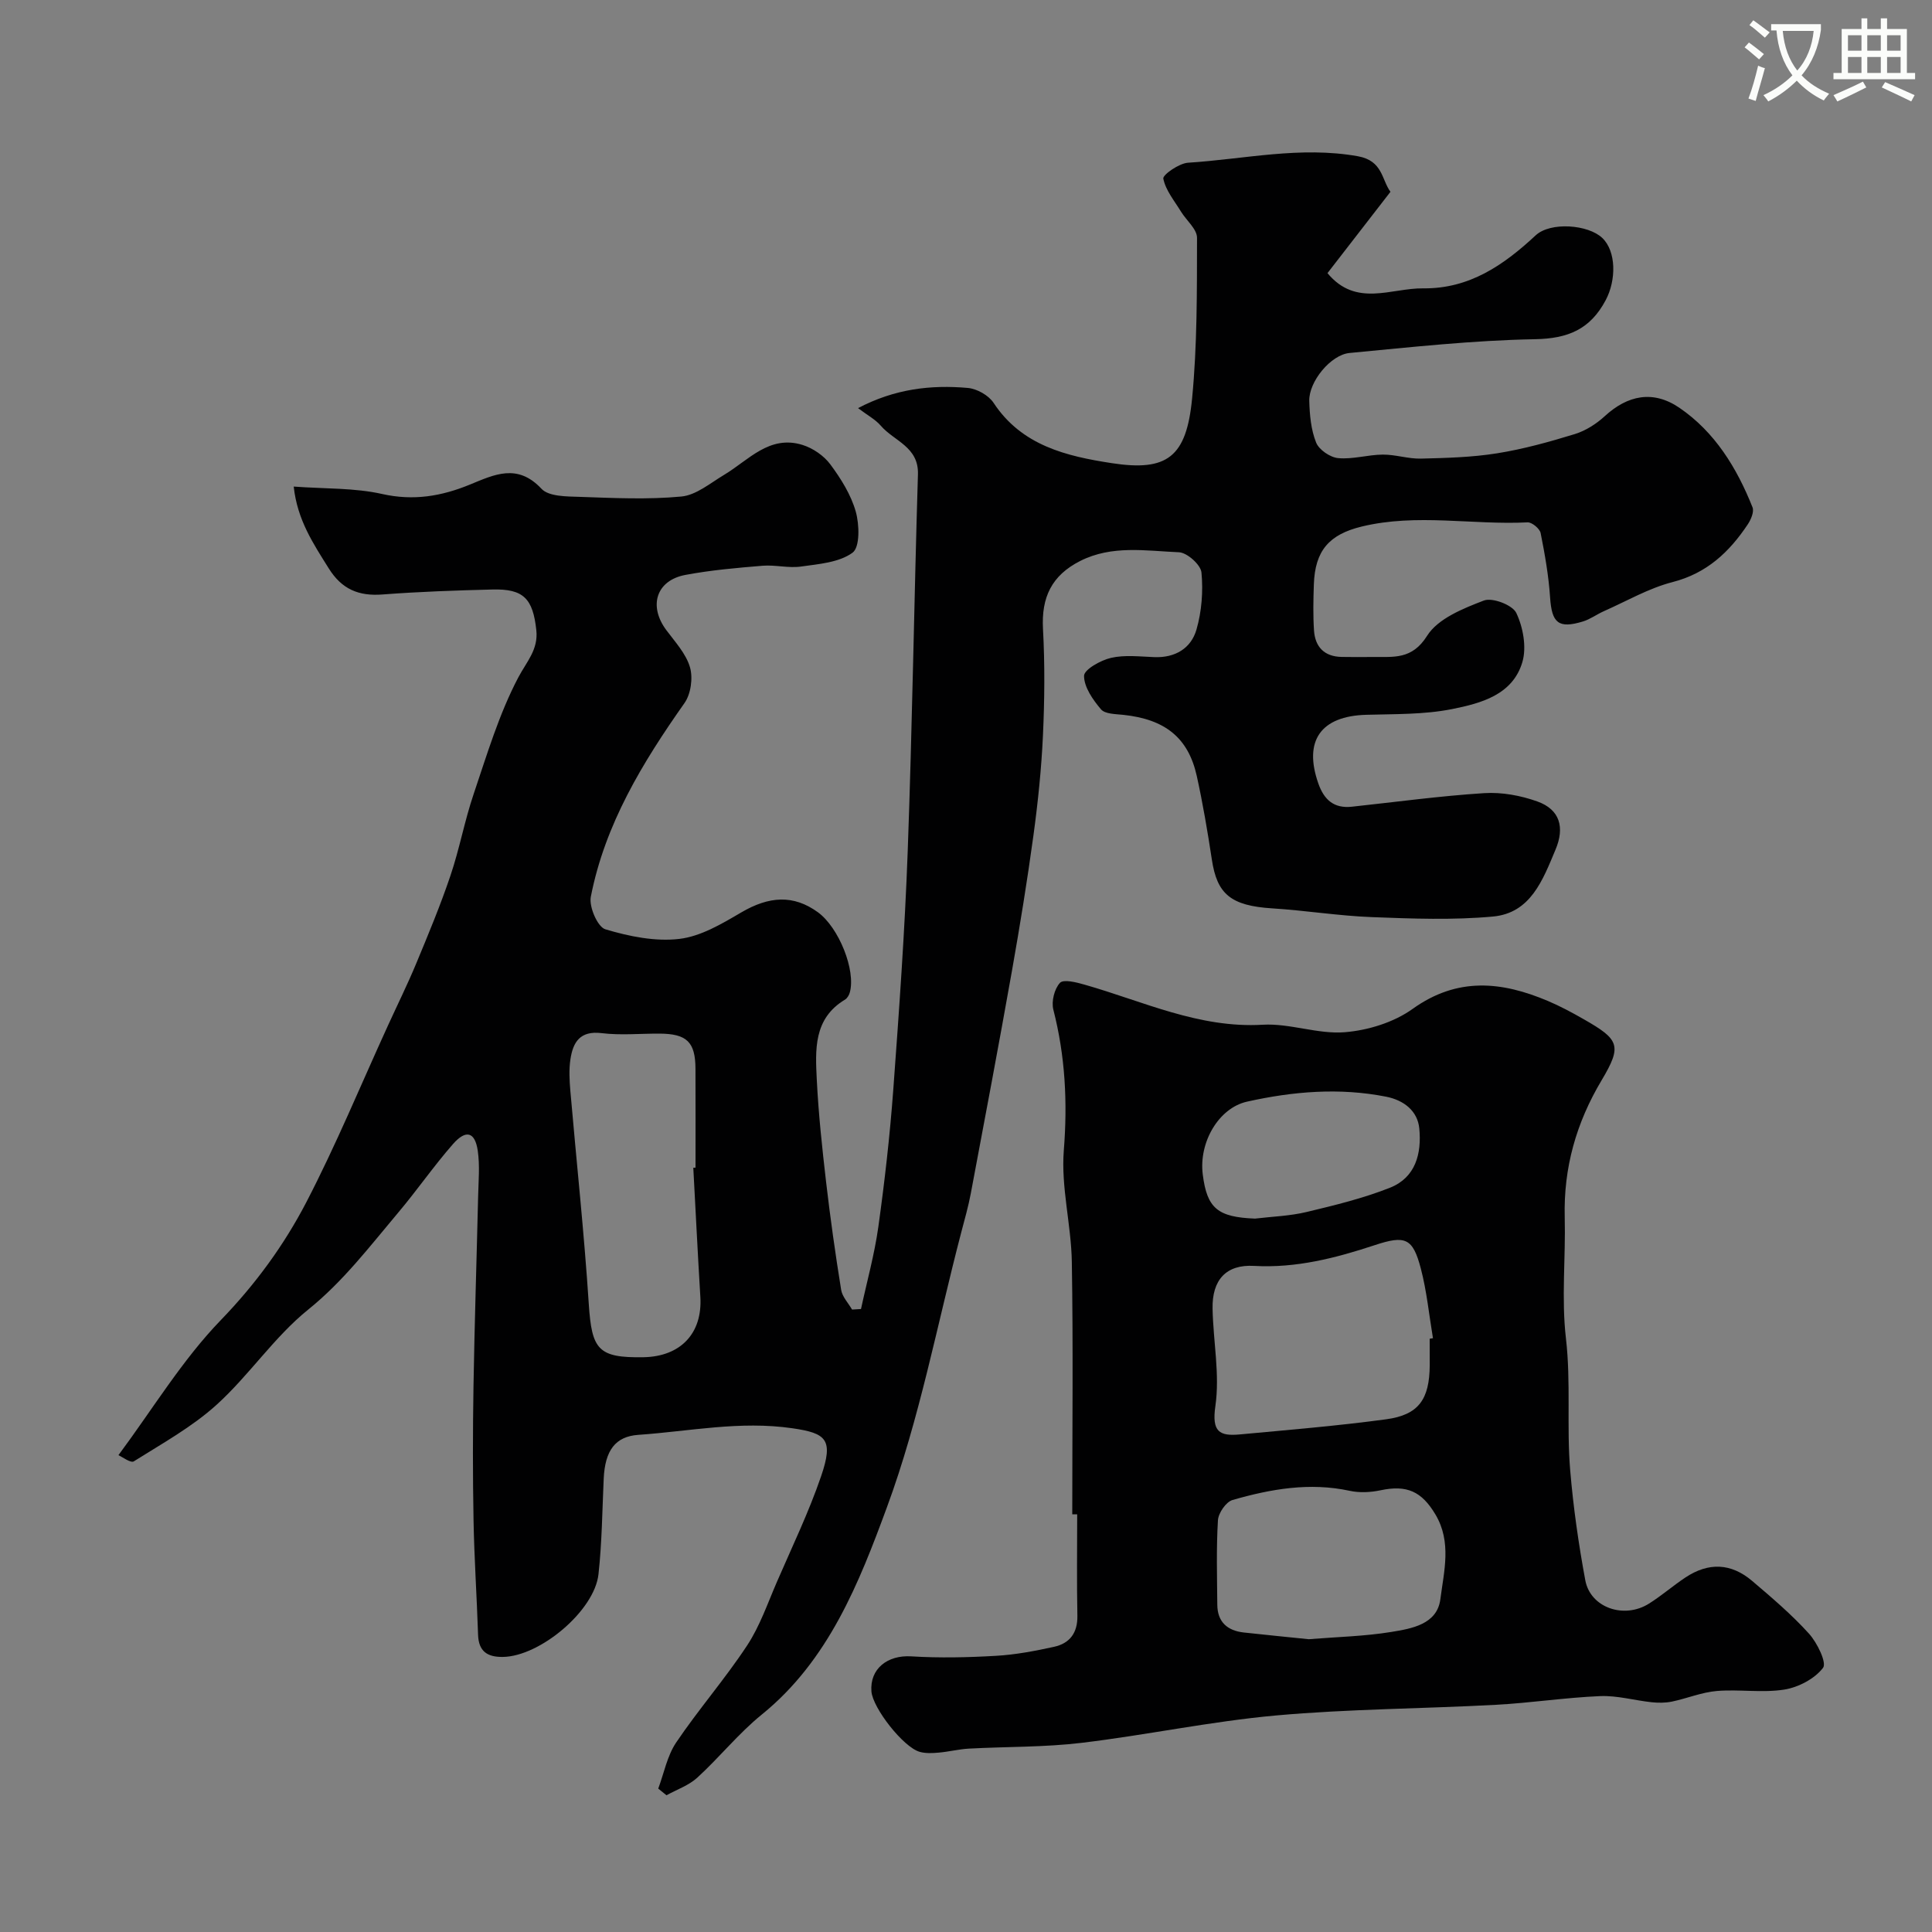
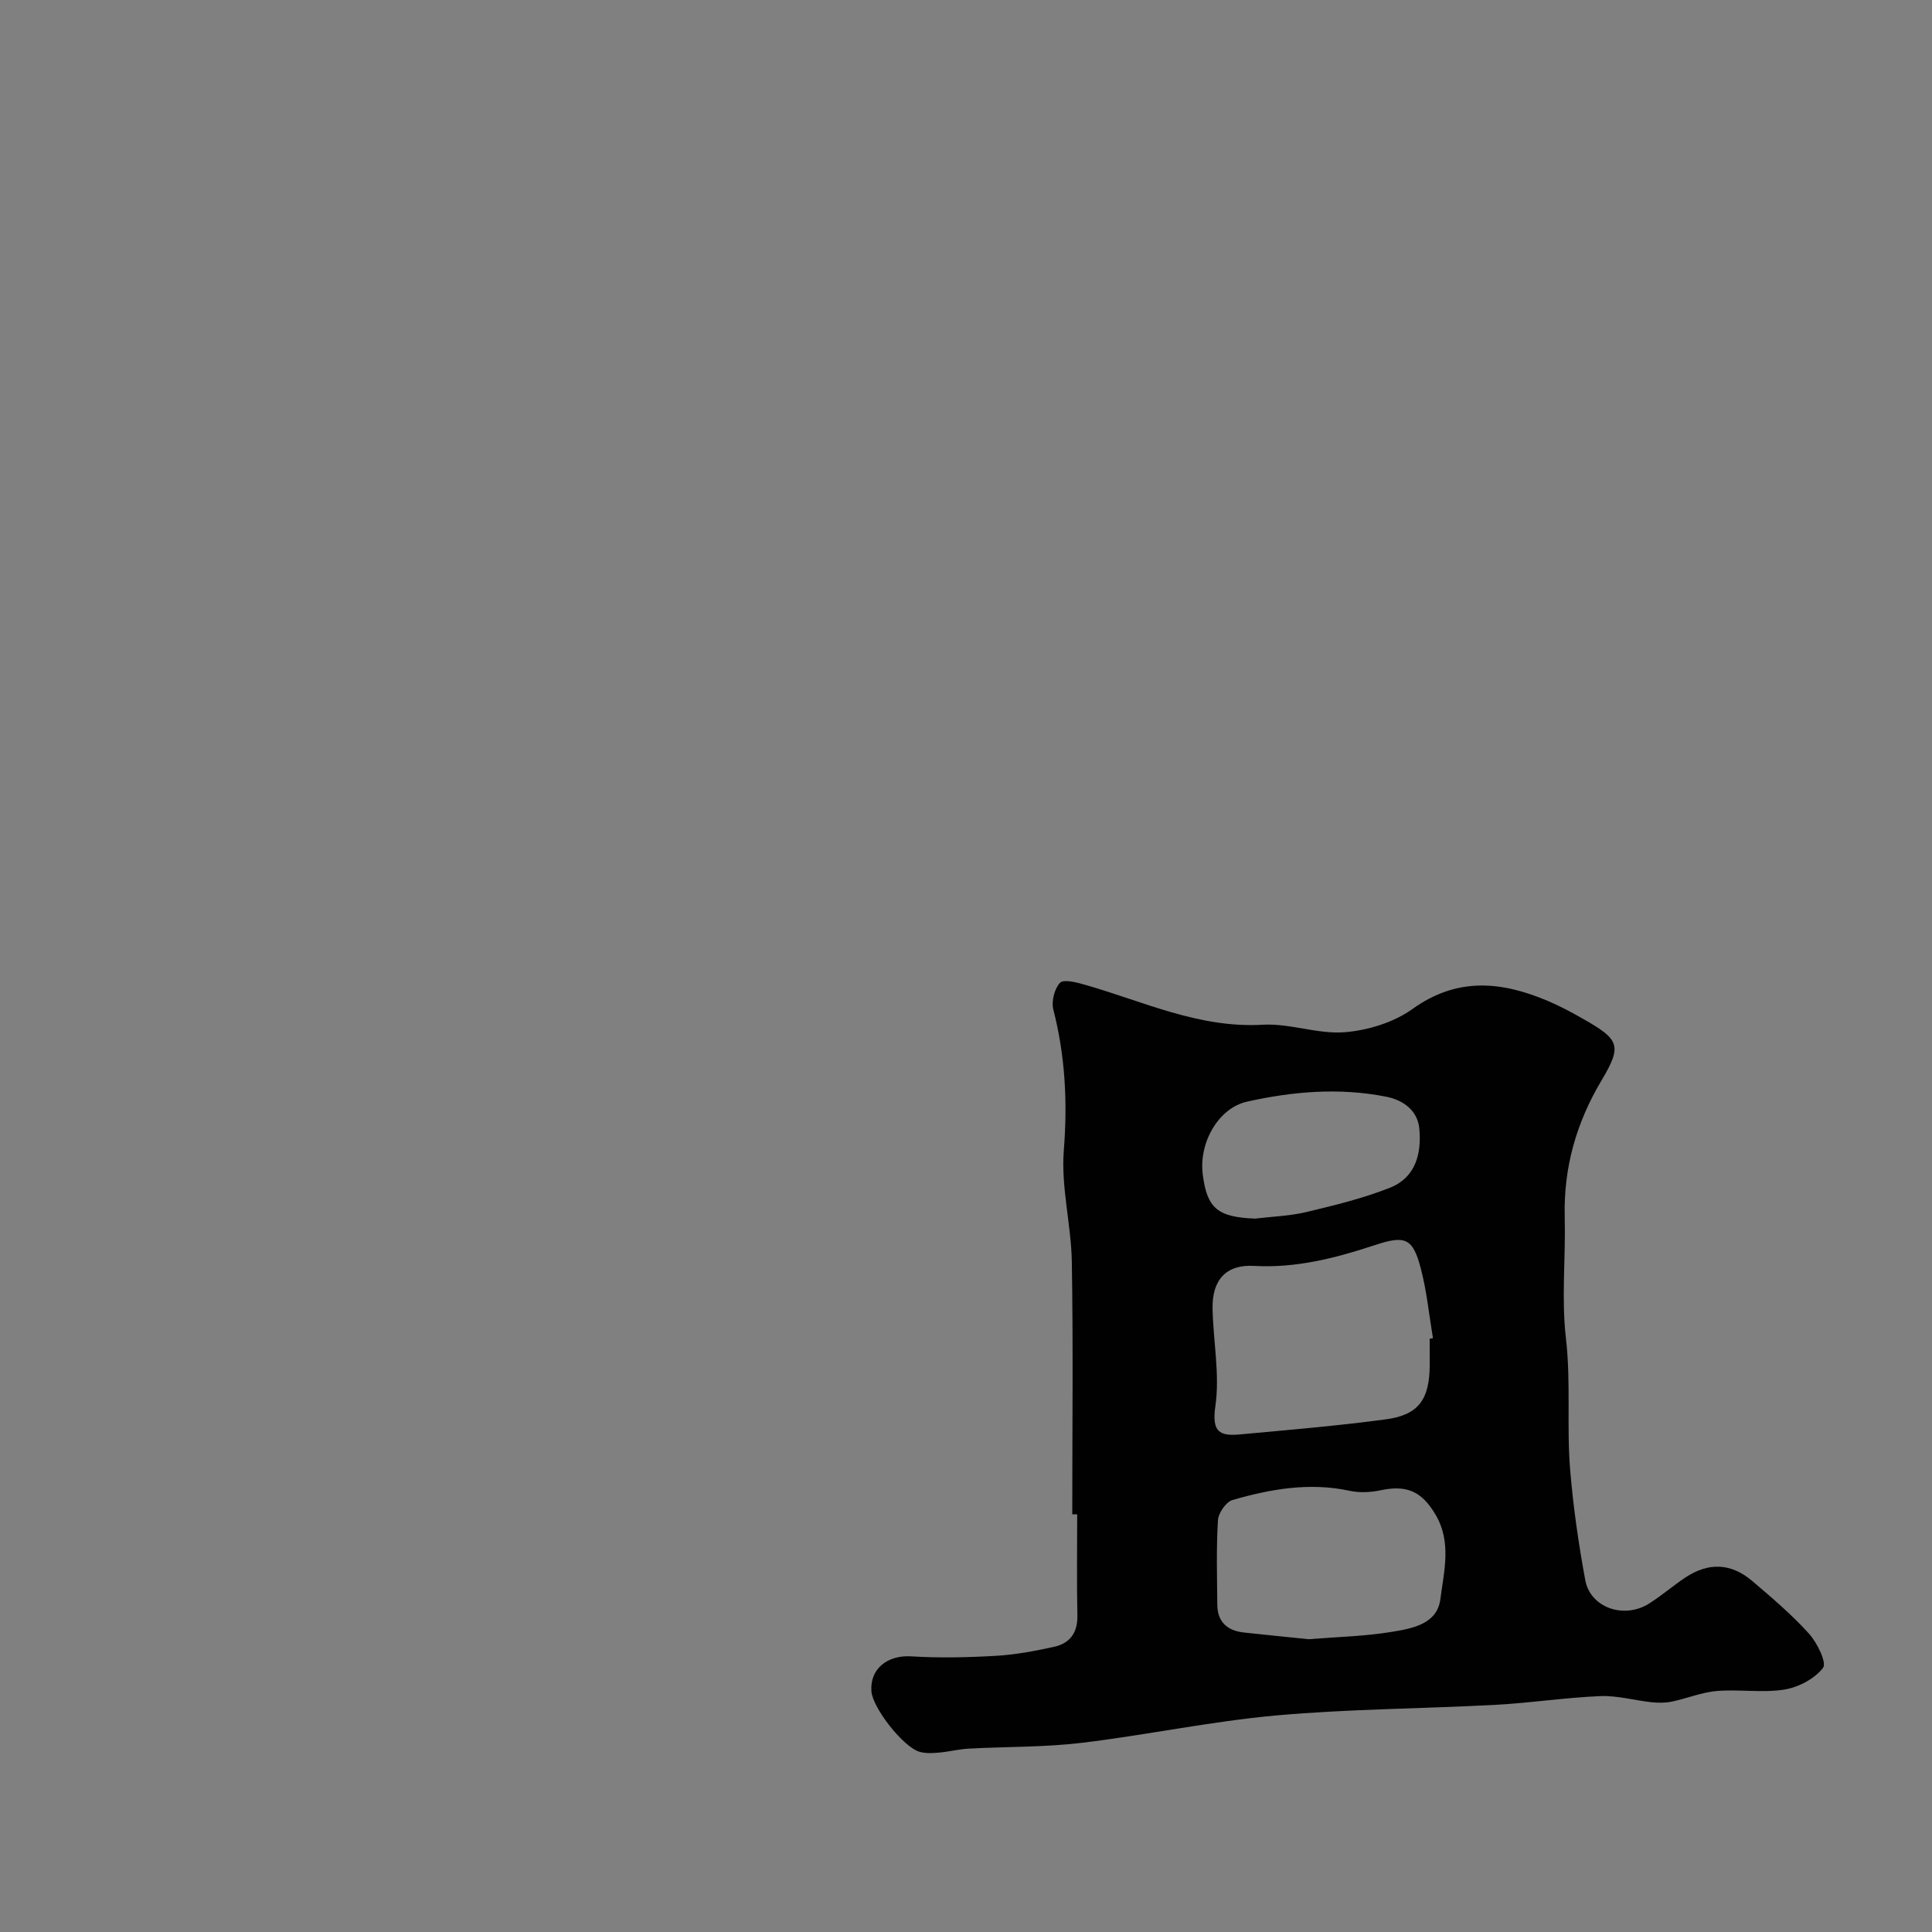
<svg xmlns="http://www.w3.org/2000/svg" enable-background="new 0 0 400 400" viewBox="0 0 400 400">
  <rect x="0" y="0" width="400" height="400" fill="#808080" stroke="none" />
-   <path d="m362.1 8.8c1.1.8 2.1 1.6 3.1 2.4l-1 1.1c-1.3-1.1-2.3-2-3-2.5zm1.9 4.8c.5.2.9.4 1.4.5-.6 2.3-1.3 4.5-1.9 6.8l-1.5-.5c.8-2.1 1.4-4.3 2-6.8zm-1-9.4c1.3.9 2.4 1.8 3.4 2.5l-1 1.1c-1.4-1.2-2.4-2.1-3.2-2.6zm3.7 2.2v-1.4h10.3v1.2c-.5 3.6-1.8 6.8-4 9.4 1.5 1.6 3.4 2.8 5.7 3.8-.3.4-.7.8-1.1 1.4-2.3-1.1-4.1-2.5-5.6-4.1-1.6 1.6-3.6 3.1-5.9 4.3-.3-.5-.7-.9-1-1.3 2.4-1.1 4.4-2.5 6-4.1-1.9-2.5-3-5.6-3.3-9.3h-1.1zm8.8 0h-6.4c.3 3.3 1.3 6 3 8.2 2-2.2 3.1-5.1 3.4-8.2z" fill="#fbfcfa" />
-   <path d="m385.3 3.8h1.3v2.2h2.8v-2.2h1.3v2.2h4.1v9.1h1.7v1.3h-16.9v-1.3h1.7v-9.1h4.1v-2.2zm.4 13.1.7 1.2c-1.8.9-3.8 1.9-6 2.9-.2-.4-.5-.8-.8-1.3 2.3-1 4.3-1.9 6.1-2.8zm-3.1-6.4h2.8v-3.2h-2.8zm0 4.6h2.8v-3.3h-2.8zm4-4.6h2.8v-3.2h-2.8zm0 4.6h2.8v-3.3h-2.8zm3.7 1.9c2.1.9 4.1 1.8 6.1 2.7l-.7 1.3c-2.2-1.1-4.2-2-6.1-2.9zm3.2-9.7h-2.8v3.2h2.8zm-2.8 7.8h2.8v-3.3h-2.8z" fill="#fbfcfa" />
  <g fill="#010102">
-     <path d="m178.26 271.02c1.22-5.67 2.79-11.29 3.59-17.01 1.31-9.41 2.39-18.88 3.09-28.35 1.21-16.44 2.39-32.9 2.99-49.37.95-26.02 1.33-52.07 2.12-78.1.17-5.7-4.95-6.86-7.69-10.05-1.13-1.31-2.78-2.18-4.71-3.64 7.59-4 15.08-4.86 22.74-4.18 1.88.17 4.28 1.52 5.31 3.07 5.84 8.88 15.11 11.06 24.48 12.5 11.48 1.77 15.46-1.26 16.63-13.38 1.07-11.03 1-22.18 1.02-33.28 0-1.8-2.2-3.59-3.32-5.42-1.36-2.23-3.18-4.4-3.66-6.83-.15-.78 3.25-3.17 5.12-3.29 11.69-.74 23.25-3.47 35.17-1.34 5.17.93 4.89 4.85 6.74 7.36-4.46 5.76-8.76 11.31-13.04 16.84 5.92 7.14 13.17 3.07 19.81 3.15 9.55.11 16.65-4.79 23.29-10.97 3.06-2.85 10.88-2.25 13.8.54 2.9 2.77 2.91 8.72.7 12.88-3.21 6.04-7.8 7.96-14.67 8.08-12.8.23-25.58 1.64-38.35 2.85-3.94.37-8.45 5.97-8.35 9.9.08 2.91.35 5.99 1.42 8.65.6 1.5 2.91 3.07 4.57 3.22 3.03.28 6.15-.71 9.24-.73 2.63-.02 5.28.9 7.91.83 5.27-.13 10.58-.27 15.76-1.1 5.44-.87 10.8-2.36 16.08-3.98 2.23-.69 4.43-2.09 6.17-3.68 4.75-4.38 10.03-5.47 15.47-1.77 7.36 5.02 11.9 12.45 15.15 20.61.37.93-.33 2.56-1 3.56-3.81 5.71-8.46 10.1-15.54 11.92-4.95 1.27-9.53 3.95-14.26 6.04-1.46.65-2.8 1.66-4.31 2.12-5.09 1.55-6.45.3-6.8-4.97-.3-4.48-1.08-8.94-1.96-13.34-.18-.91-1.8-2.25-2.69-2.21-11.44.57-22.95-1.89-34.33.86-6.78 1.64-9.69 5-9.93 11.97-.11 3.18-.18 6.38.03 9.55.23 3.41 2.14 5.41 5.71 5.48 2.17.04 4.33.03 6.5.01 4.25-.05 8.07.61 11.21-4.39 2.24-3.56 7.45-5.65 11.76-7.3 1.76-.67 5.92.93 6.7 2.57 1.41 2.97 2.16 7.07 1.27 10.14-1.99 6.84-8.62 8.58-14.58 9.77-5.76 1.15-11.8 1.01-17.73 1.18-9.44.26-13.04 5.37-9.95 14.2 1.2 3.43 3.25 5.23 6.96 4.83 9.13-.98 18.24-2.23 27.4-2.81 3.63-.23 7.54.49 10.98 1.72 4.71 1.68 5.71 5.39 3.77 9.99-2.63 6.26-5.13 13.12-12.95 13.84-8.29.76-16.71.44-25.06.12-6.88-.26-13.73-1.38-20.61-1.81-8.67-.54-11.46-3-12.53-10.11-.88-5.79-1.86-11.58-3.12-17.3-1.76-7.94-6.58-11.75-15.23-12.66-1.6-.17-3.77-.16-4.6-1.14-1.68-1.98-3.51-4.59-3.51-6.93 0-1.3 3.44-3.24 5.6-3.73 2.85-.65 5.97-.26 8.96-.15 4.3.17 7.59-1.82 8.71-5.68 1.09-3.76 1.41-7.95 1.04-11.84-.15-1.6-2.97-4.12-4.66-4.19-6.84-.29-13.87-1.53-20.46 1.81-5.87 2.98-8.05 7.49-7.69 14.07.4 7.34.33 14.74-.01 22.09-.32 6.88-1.03 13.77-1.96 20.6-1.28 9.38-2.8 18.73-4.45 28.06-2.73 15.4-5.64 30.77-8.53 46.14-.51 2.71-1.28 5.38-1.98 8.06-4.98 19.02-8.61 38.53-15.38 56.89-5.75 15.61-12.06 31.7-25.91 42.92-4.82 3.9-8.76 8.87-13.36 13.07-1.76 1.61-4.22 2.45-6.37 3.64-.57-.46-1.14-.92-1.71-1.38 1.2-3.2 1.85-6.78 3.71-9.54 4.64-6.87 10.13-13.17 14.69-20.09 2.65-4.02 4.25-8.74 6.19-13.21 3.14-7.25 6.59-14.4 9.14-21.86 2.59-7.58 1.09-8.88-5.93-9.9-10.91-1.59-21.31.63-31.92 1.36-4.76.33-6.9 3.23-7.17 9.08-.3 6.59-.36 13.22-1.08 19.77-.83 7.59-12.14 17.04-19.81 17.13-3.19.04-5.01-1.14-5.12-4.59-.26-7.94-.8-15.87-.94-23.8-.17-9.2-.16-18.41-.01-27.61.22-13.1.65-26.2.96-39.3.07-3.18.38-6.42-.08-9.54-.58-3.87-2.44-4.4-5.12-1.35-3.99 4.55-7.44 9.57-11.35 14.2-5.89 6.99-11.36 14.22-18.66 20.1-7.01 5.66-12.18 13.55-18.89 19.64-5.1 4.63-11.31 8.06-17.19 11.76-.64.4-2.38-.93-3.18-1.28 7.13-9.6 13.21-19.71 21.21-27.98 7.17-7.42 13.06-15.49 17.69-24.39 6.18-11.91 11.31-24.36 16.9-36.58 1.95-4.27 4.04-8.49 5.84-12.82 2.5-6.01 5.01-12.03 7.09-18.19 1.88-5.54 2.93-11.37 4.81-16.91 2.77-8.19 5.26-16.59 9.26-24.18 1.71-3.24 4.15-5.72 3.72-9.75-.7-6.54-2.64-8.59-9.05-8.43-7.6.19-15.22.45-22.8 1.03-4.94.38-8.44-1.09-11.13-5.41-3.18-5.09-6.5-10-7.25-16.93 6.54.48 12.58.25 18.28 1.53 6.5 1.47 12.32.47 18.19-1.94 5.05-2.07 9.84-4.46 14.82.86 1.52 1.63 5.21 1.59 7.92 1.68 7.02.24 14.09.59 21.05-.07 3.07-.29 5.99-2.78 8.85-4.49 5.08-3.04 9.37-8.33 16.24-6.19 2.15.67 4.41 2.22 5.74 4.01 2.2 2.96 4.28 6.28 5.27 9.77.77 2.7.89 7.39-.66 8.53-2.79 2.04-7.01 2.35-10.7 2.87-2.57.36-5.29-.38-7.9-.17-5.36.44-10.74.91-16.01 1.9-6.04 1.14-7.67 6.42-3.96 11.41 1.83 2.46 4.09 4.89 4.91 7.7.65 2.22.19 5.55-1.14 7.43-8.69 12.33-16.46 25.09-19.39 40.11-.4 2.07 1.41 6.24 3.01 6.72 4.91 1.47 10.32 2.58 15.32 1.99 4.43-.52 8.78-3.11 12.78-5.46 5.82-3.42 10.85-3.72 15.89-.07 4.35 3.15 7.91 12.04 6.62 16.63-.15.55-.53 1.19-.99 1.47-6.56 3.93-6.15 10.42-5.84 16.63.35 7.05 1.11 14.09 1.92 21.1.87 7.47 1.92 14.93 3.12 22.35.23 1.45 1.48 2.73 2.26 4.09.62-.03 1.24-.07 1.85-.11zm-34.72-29.25c.15-.01.31-.02.46-.02 0-6.83.02-13.65-.01-20.48-.02-5.53-1.79-7.25-7.46-7.27-4-.02-8.04.38-11.97-.1-4.47-.55-5.93 1.87-6.46 5.42-.32 2.12-.2 4.33-.02 6.48 1.27 14.72 2.86 29.42 3.82 44.16.62 9.48 1.92 11.19 11.3 11.04 7.74-.13 12.26-4.97 11.8-12.49-.54-8.91-.98-17.83-1.46-26.74z" />
    <path d="m222 313.53c0-17.42.2-34.85-.09-52.27-.13-7.71-2.26-15.48-1.66-23.08.79-9.96.3-19.53-2.17-29.16-.43-1.69.22-4.28 1.37-5.53.73-.79 3.39-.12 5.06.36 12.15 3.45 23.71 9.08 36.93 8.31 5.61-.33 11.39 2 16.97 1.55 4.83-.39 10.17-2.04 14.06-4.83 9.28-6.65 18.44-5.69 28.01-1.64 2.53 1.07 4.97 2.38 7.36 3.75 7.41 4.22 8.05 5.46 3.78 12.63-5.28 8.84-7.92 18.15-7.66 28.42.21 8.35-.71 16.8.25 25.05 1.06 9.14.12 18.24.88 27.3.64 7.64 1.73 15.26 3.13 22.8 1.06 5.67 8.01 8.07 13.17 4.83 2.62-1.64 4.98-3.71 7.56-5.42 4.78-3.17 9.44-3 13.81.71 4.08 3.47 8.19 6.96 11.77 10.92 1.7 1.88 3.72 6.02 2.91 7.08-1.74 2.27-5.09 4.03-8.02 4.5-4.55.72-9.32-.09-13.95.29-3.15.26-6.2 1.55-9.33 2.2-1.35.28-2.81.27-4.19.13-3.55-.38-7.11-1.41-10.62-1.27-7.21.3-14.39 1.41-21.6 1.8-15.18.82-30.43.85-45.56 2.21-13.48 1.22-26.81 4.06-40.26 5.67-7.69.92-15.51.77-23.27 1.19-2.1.11-4.18.65-6.28.83-1.31.12-2.71.19-3.95-.16-3.39-.96-9.72-9.06-9.99-12.51-.36-4.69 3.33-7.56 8.23-7.26 5.83.36 11.72.23 17.56-.11 4.04-.23 8.08-1 12.04-1.87 3.24-.72 4.88-2.89 4.81-6.44-.14-6.99-.04-13.99-.04-20.99-.35.01-.69.01-1.02.01zm74-36.36c.23-.04.45-.08.68-.11-.81-4.81-1.28-9.71-2.51-14.41-1.66-6.33-3.19-6.96-9.56-4.85-8.12 2.68-16.27 4.78-24.98 4.29-5.77-.33-8.7 2.89-8.58 8.86.13 6.74 1.53 13.61.58 20.17-.77 5.32.83 6.26 5.09 5.86 10.1-.94 20.22-1.77 30.26-3.13 6.75-.91 8.98-4.14 9.03-11.19 0-1.83-.01-3.66-.01-5.49zm-25.04 62.21c5.92-.48 11.56-.6 17.07-1.5 4.24-.69 9.51-1.57 10.18-6.78.74-5.76 2.38-11.82-1.01-17.53-2.86-4.81-5.93-6.18-11.39-5.02-2.04.43-4.33.55-6.35.11-8.32-1.8-16.37-.38-24.28 1.9-1.35.39-2.93 2.7-3.02 4.21-.35 5.81-.18 11.65-.13 17.48.03 3.56 2.08 5.36 5.48 5.74 4.56.5 9.14.95 13.45 1.39zm-11.12-87.08c3.58-.43 7.24-.54 10.72-1.38 5.81-1.39 11.67-2.82 17.21-5.01 5.33-2.11 6.58-7.09 6.08-12.27-.35-3.63-3.18-5.85-6.86-6.58-9.67-1.91-19.29-1.1-28.79 1.02-5.89 1.31-10.03 8.43-9.18 15.09.88 7.02 3.1 8.83 10.82 9.13z" />
  </g>
</svg>